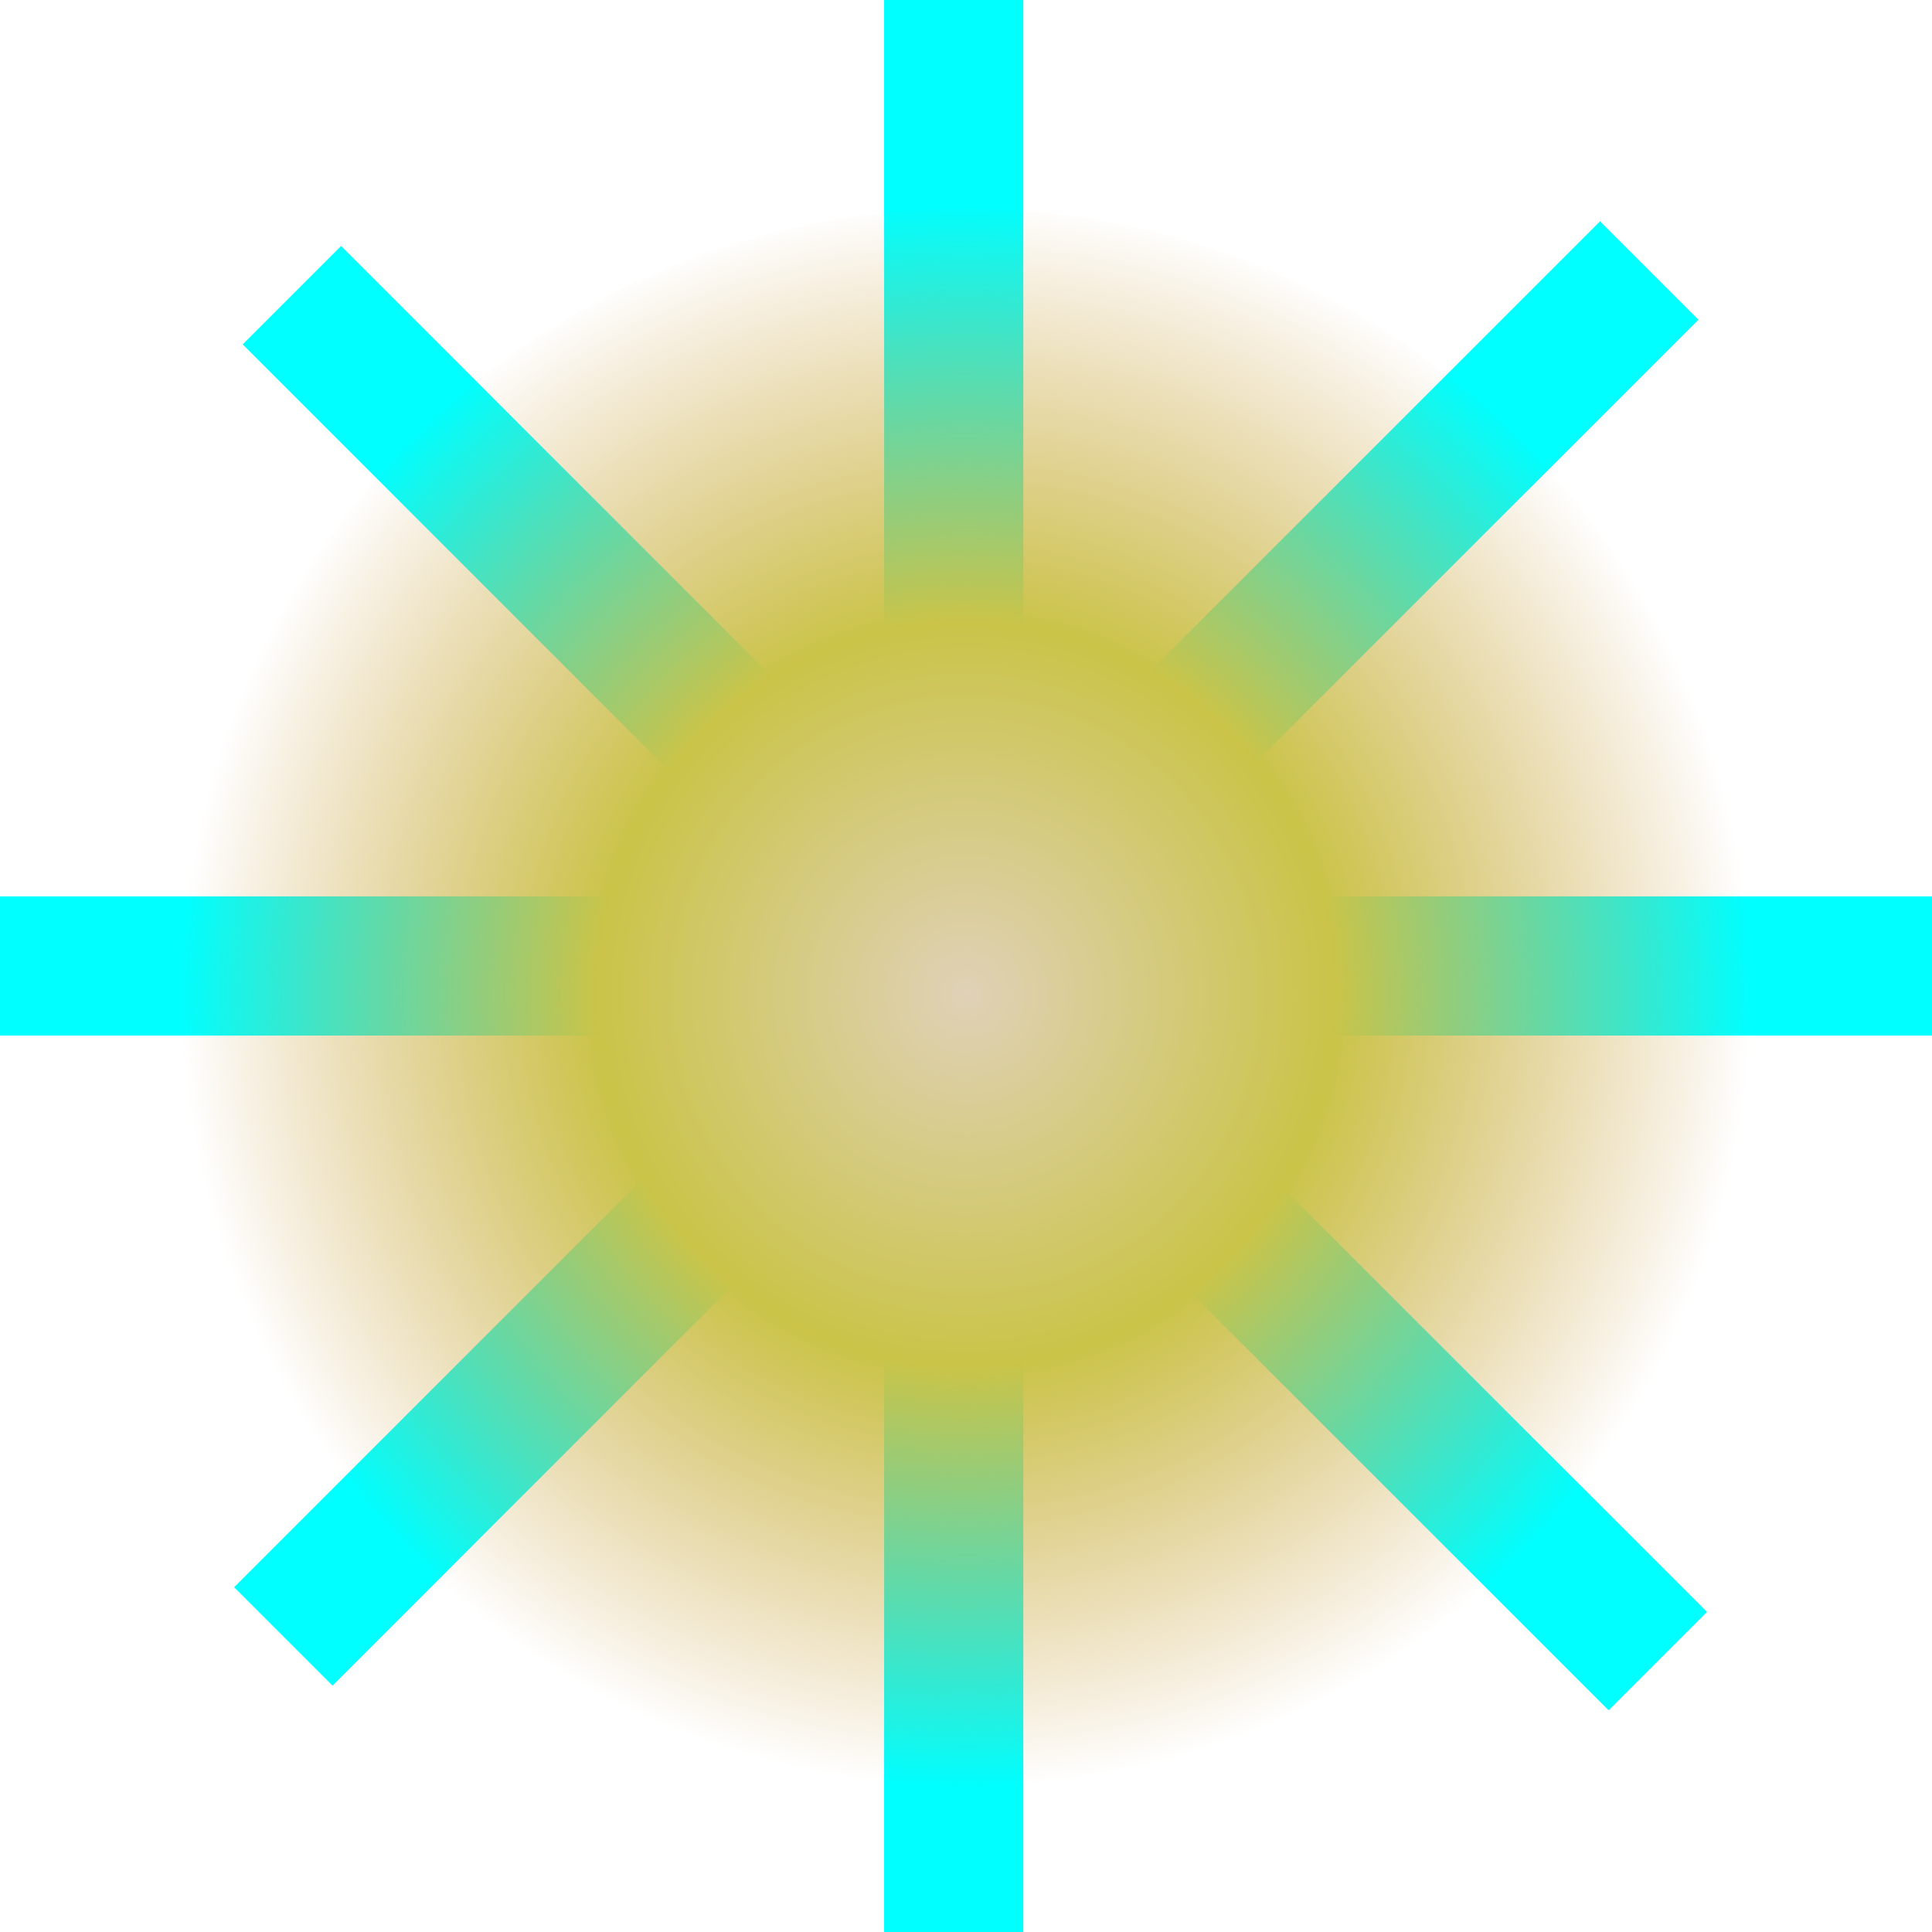
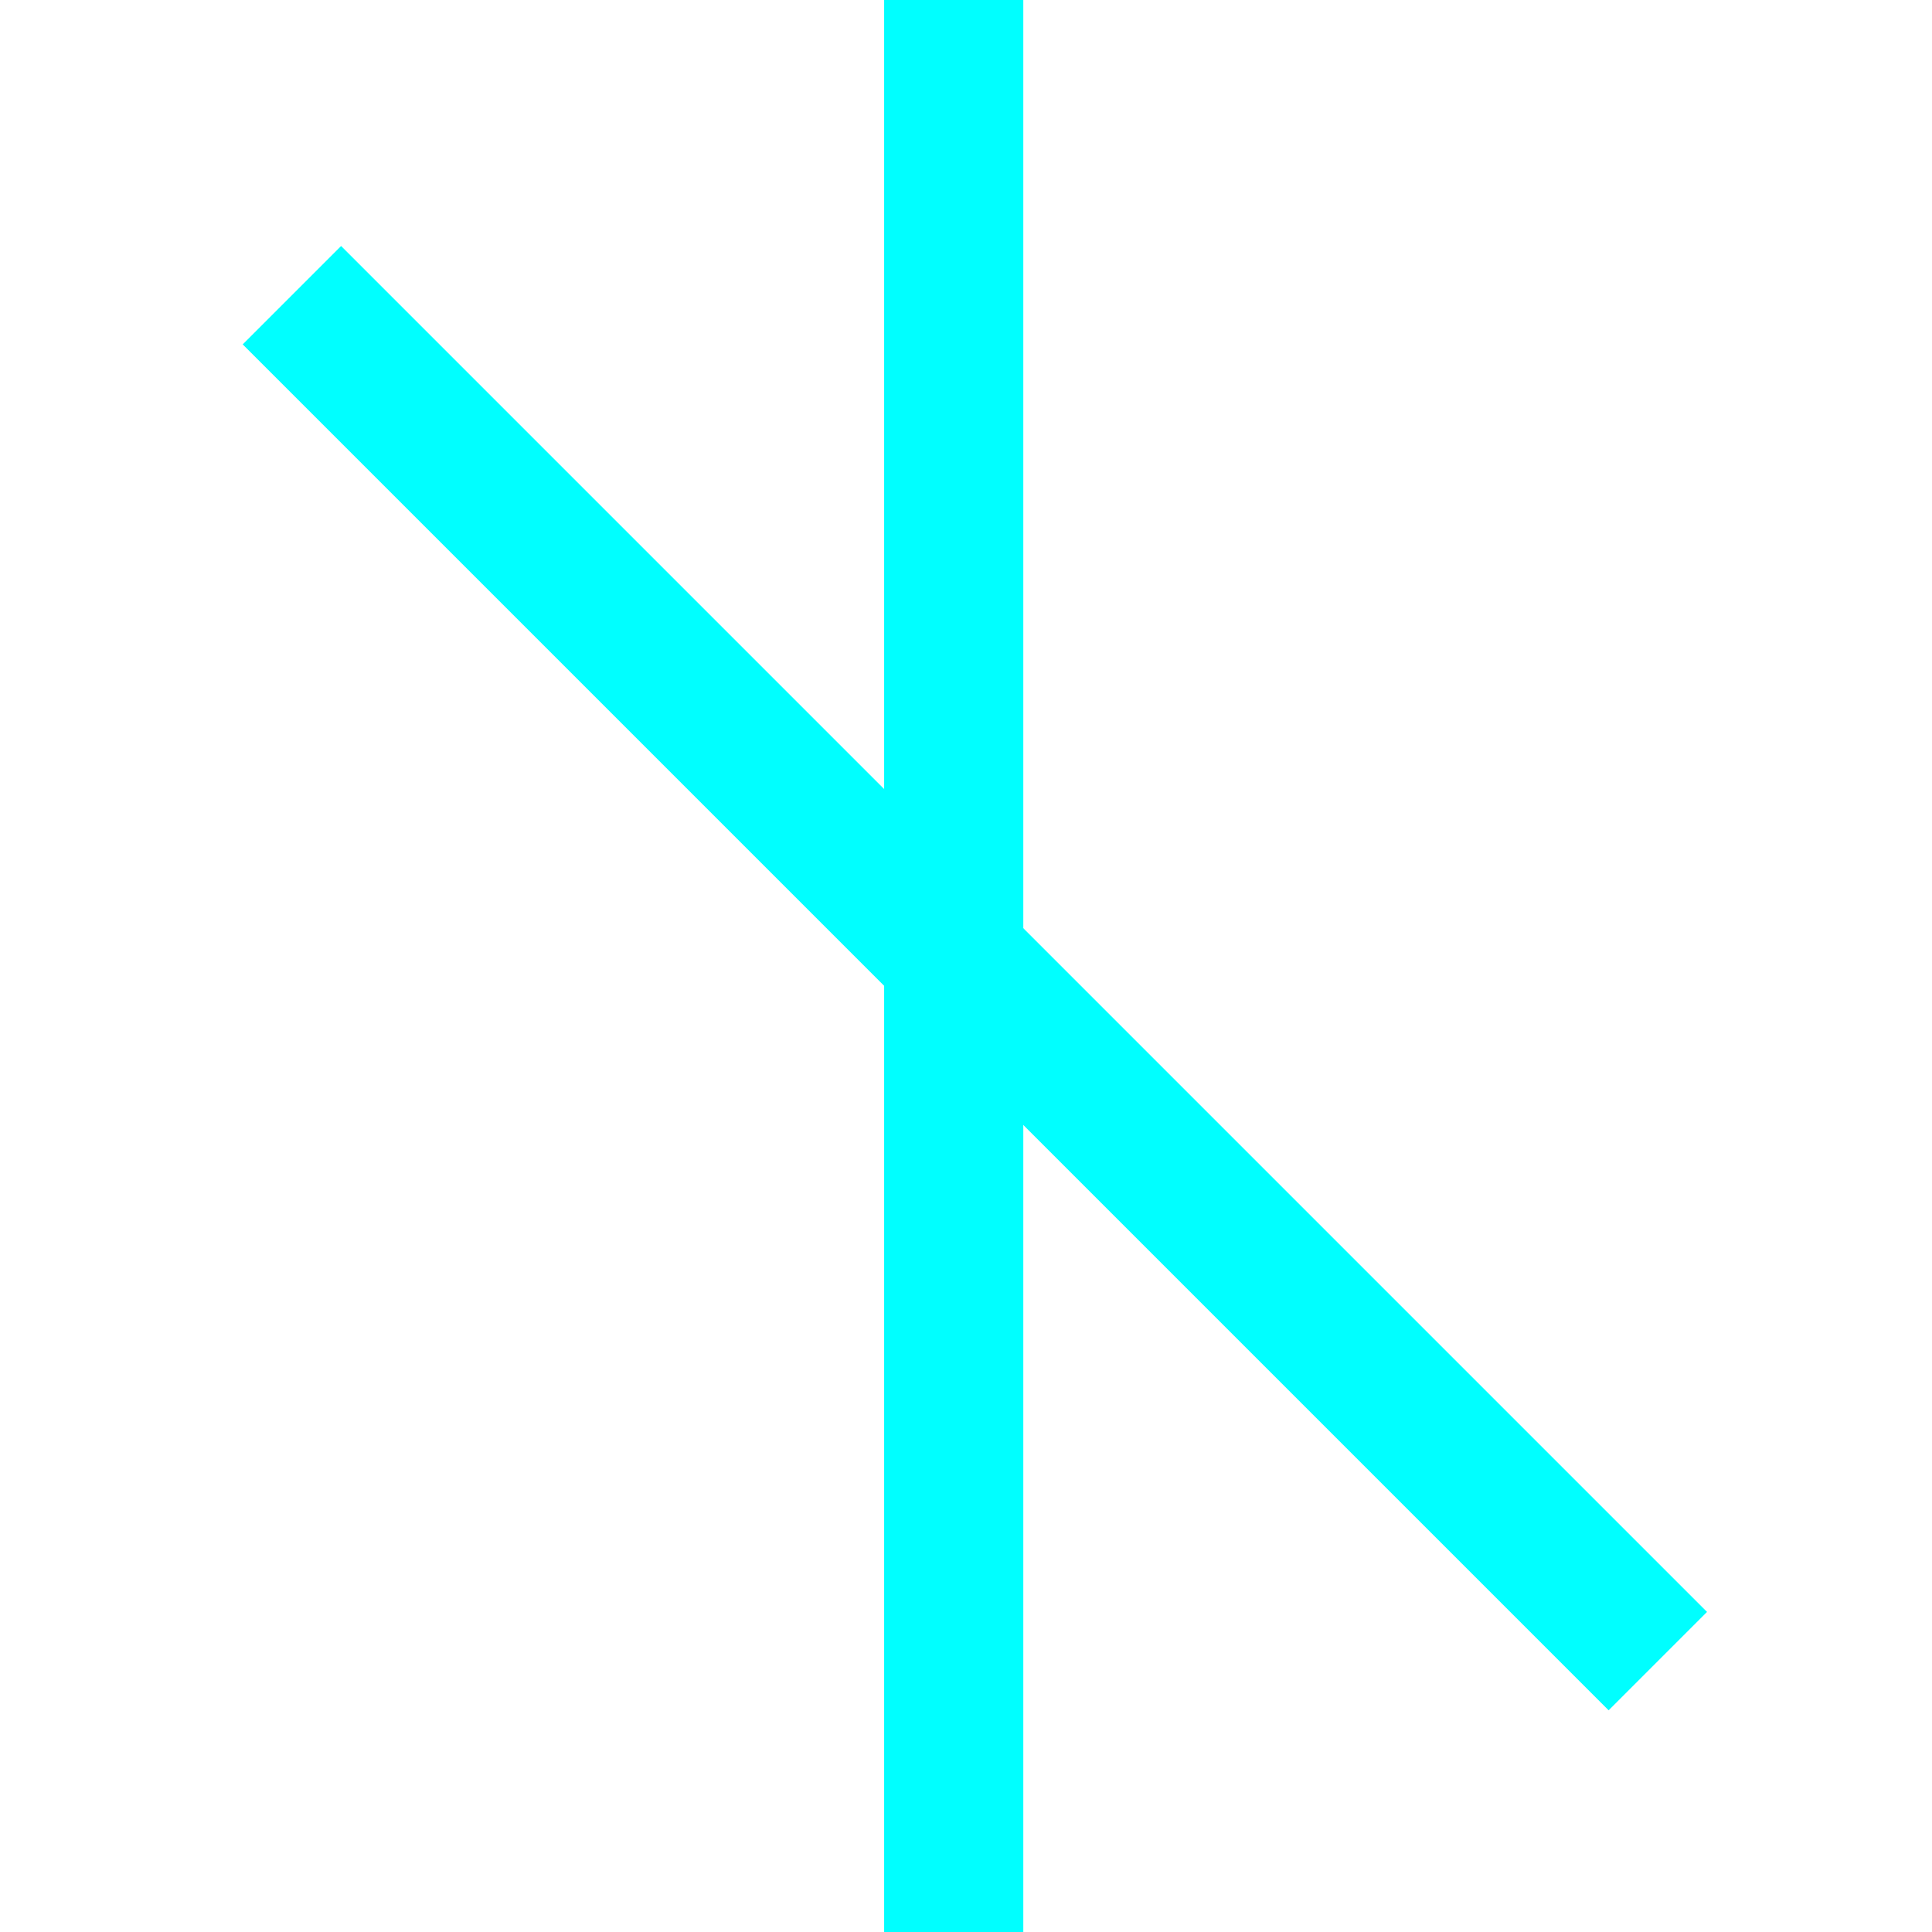
<svg xmlns="http://www.w3.org/2000/svg" xmlns:xlink="http://www.w3.org/1999/xlink" height="32" width="32" version="1.1" id="svg5466">
  <defs id="defs5470">
    <linearGradient id="linearGradient6017">
      <stop id="stop6019" offset="0" style="stop-color:#e0d1b7;stop-opacity:1;" />
      <stop style="stop-color:#cac448;stop-opacity:1;" offset="0.469" id="stop6025" />
      <stop id="stop6021" offset="1" style="stop-color:#cf9f4a;stop-opacity:0;" />
    </linearGradient>
    <linearGradient id="linearGradient6007">
      <stop id="stop6009" offset="0" style="stop-color:#e6e6e6;stop-opacity:1;" />
      <stop style="stop-color:#8c6e36;stop-opacity:1;" offset="0.5" id="stop6015" />
      <stop id="stop6011" offset="1" style="stop-color:#e6e6e6;stop-opacity:0;" />
    </linearGradient>
    <radialGradient gradientUnits="userSpaceOnUse" gradientTransform="matrix(1,0,0,1.01,0,-0.173)" r="13.017" fy="16.476" fx="16.136" cy="16.476" cx="16.136" id="radialGradient6023" xlink:href="#linearGradient6017" />
  </defs>
  <g style="display:inline" id="layer9">
-     <rect y="14.847" x="0" height="2.305" width="32" id="rect6029" style="display:inline;fill:#00ffff;fill-opacity:1;fill-rule:evenodd;stroke:none" />
    <rect transform="matrix(0,-1,1,0,0,0)" y="14.644" x="-32" height="2.305" width="32" id="rect6029-6" style="display:inline;fill:#00ffff;fill-opacity:1;fill-rule:evenodd;stroke:none" />
-     <rect transform="matrix(0.707,-0.707,0.707,0.707,0,0)" y="21.335" x="-15.85" height="2.305" width="32" id="rect6029-6-8" style="display:inline;fill:#00ffff;fill-opacity:1;fill-rule:evenodd;stroke:none" />
    <rect transform="matrix(-0.707,-0.707,0.707,-0.707,0,0)" y="-1.191" x="-38.877" height="2.305" width="32" id="rect6029-6-8-8" style="display:inline;fill:#00ffff;fill-opacity:1;fill-rule:evenodd;stroke:none" />
-     <ellipse ry="13.153" rx="13.017" cy="16.61" cx="16.136" transform="translate(-0.136,0)" id="path6005" style="fill:url(#radialGradient6023);fill-opacity:1;fill-rule:evenodd;stroke:none" />
  </g>
</svg>